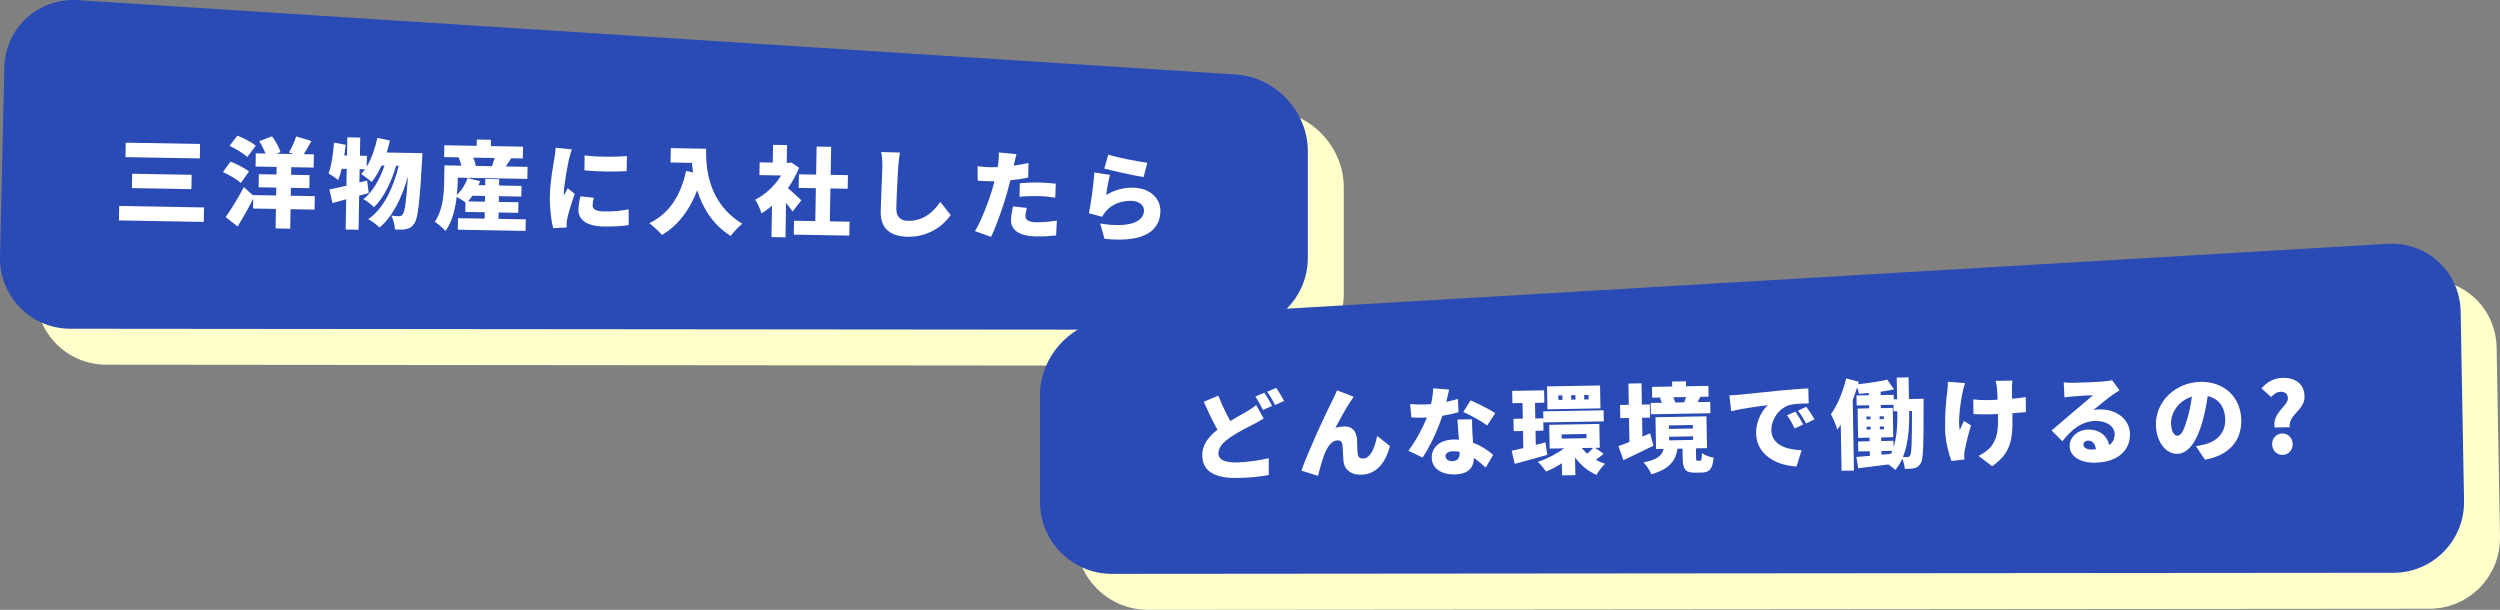
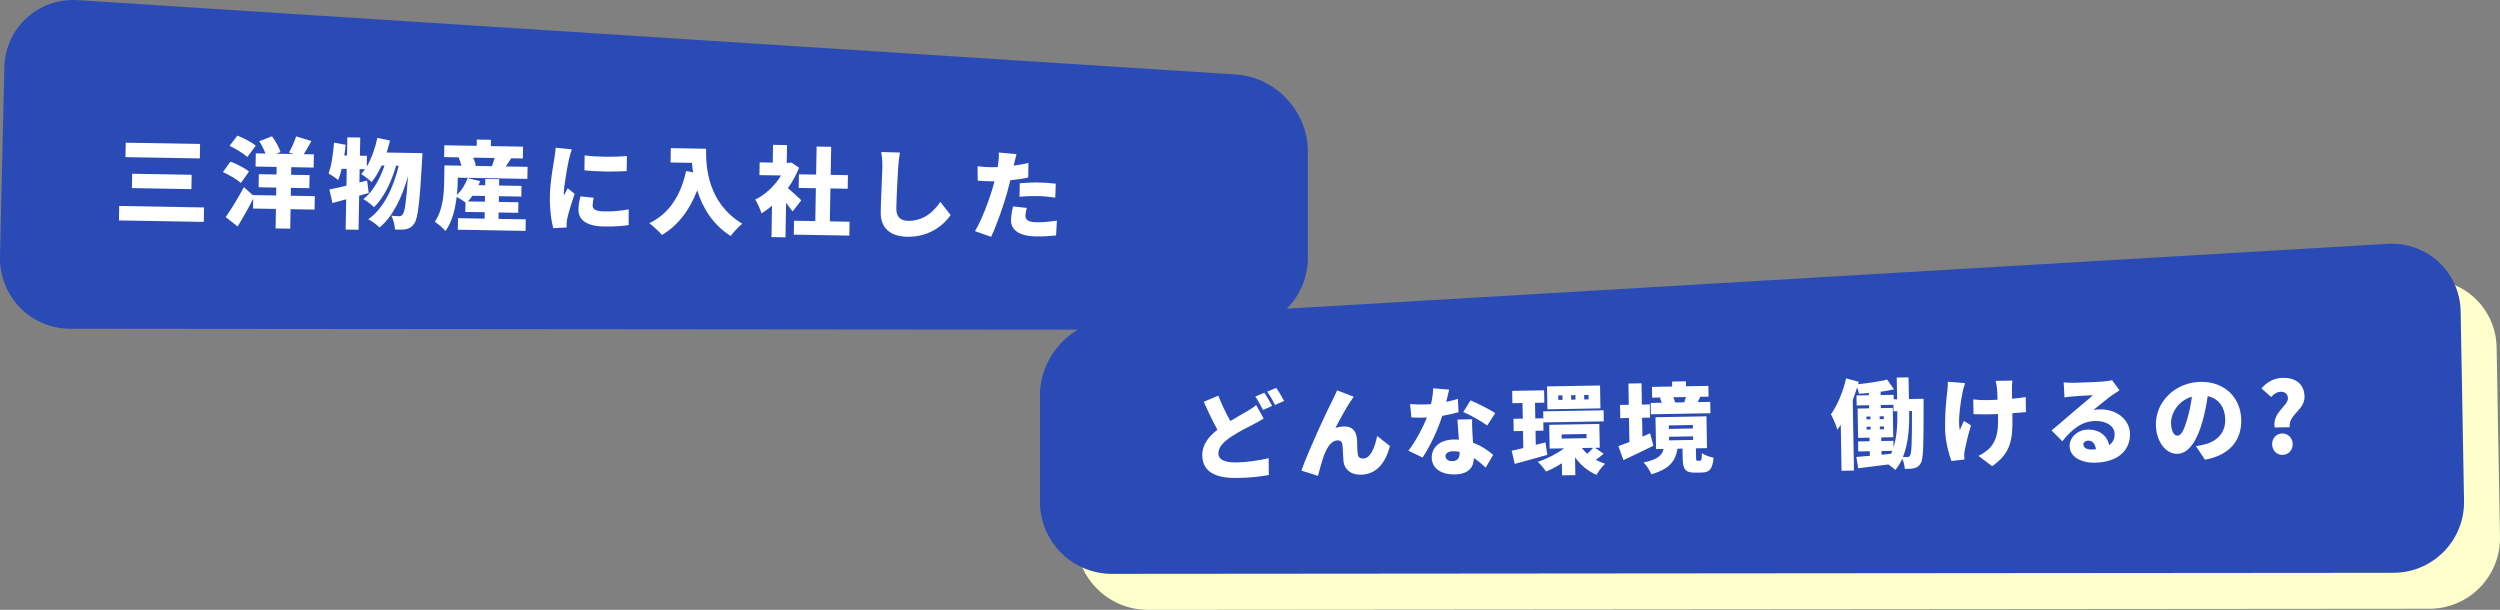
<svg xmlns="http://www.w3.org/2000/svg" id="_レイヤー_2" data-name="レイヤー 2" viewBox="0 0 695.12 169.56">
  <rect x="0" y="0" width="695.12" height="169.56" fill="#808080" stroke="none" />
  <defs>
    <style>
      .cls-1 {
        fill: #2a4ab5;
      }

      .cls-1, .cls-2, .cls-3 {
        stroke-width: 0px;
      }

      .cls-2 {
        fill: #ffc;
      }

      .cls-3 {
        fill: #fff;
      }
    </style>
  </defs>
  <g id="_修正キャッチ" data-name="修正キャッチ">
-     <path class="cls-2" d="m373.64,81.72c0,11-9,19.99-20,19.98l-324.1-.3c-11-.01-19.79-9.02-19.54-20.01l1.2-52.64c.25-11,9.44-19.42,20.41-18.71l322.06,20.68c10.98.7,19.96,10.28,19.96,21.28v29.72Z" />
    <path class="cls-2" d="m299.16,149.58c0,11,9,19.99,20,19.98l356.32-.3c11,0,19.84-9.02,19.64-20.01l-.94-52.63c-.2-11-9.34-19.47-20.32-18.82l-354.73,20.89c-10.98.65-19.97,10.18-19.97,21.18v29.72Z" />
    <path class="cls-1" d="m363.64,71.72c0,11-9,19.99-20,19.98l-324.1-.3C8.55,91.39-.25,82.39,0,71.39L1.21,18.75C1.46,7.76,10.64-.66,21.62.04l322.06,20.68c10.98.7,19.96,10.28,19.96,21.28v29.72Z" />
    <path class="cls-1" d="m289.16,139.58c0,11,9,19.99,20,19.98l356.32-.3c11,0,19.84-9.02,19.64-20.01l-.94-52.63c-.2-11-9.34-19.47-20.32-18.82l-354.73,20.89c-10.98.65-19.97,10.18-19.97,21.18v29.72Z" />
    <g>
      <path class="cls-3" d="m56.73,57.68l-.07,4.02-23.59-.41.07-4.02,23.59.41Zm-1.1-17.65l-.07,4.02-20.67-.36.07-4.02,20.67.36Zm-2.34,8.57l-.07,3.99-16.54-.29.07-3.99,16.54.29Z" />
      <path class="cls-3" d="m66.98,50.9c-1.01-.96-3.25-2.27-5-3.06l2.1-2.91c1.72.65,4.02,1.82,5.16,2.76l-2.27,3.2Zm20.5,7.38l-6.69-.12-.09,5.42-4.07-.07.09-5.42-6.37-.11.05-2.73c-1.31,2.62-2.82,5.27-4.32,7.73l-3.33-2.62c1.41-2,3.41-5.2,5.06-8.33l2.6,2.34v-.13s6.37.11,6.37.11l.04-2.19-4.91-.09.06-3.64,4.91.09.04-2.11-5.86-.1.06-3.67,2.7.05c-.41-1.09-1.07-2.39-1.75-3.43l3.56-1.37c.98,1.34,2,3.11,2.35,4.39l-1.17.46,4.8.08-1.26-.43c.72-1.23,1.56-3.05,1.99-4.47l4.24,1.29c-.73,1.36-1.48,2.65-2.12,3.66l2.81.05-.06,3.67-6.23-.11-.04,2.11,5.13.09-.06,3.64-5.13-.09-.04,2.19,6.69.12-.07,3.75Zm-18.72-14.61c-1.01-.99-3.23-2.32-4.94-3.11l2.18-2.85c1.69.65,3.99,1.82,5.11,2.82l-2.35,3.14Z" />
      <path class="cls-3" d="m117.46,42.57s-.05,1.24-.08,1.7c-.67,12-1.18,16.53-2.2,17.89-.69,1.01-1.32,1.35-2.27,1.55-.79.18-1.89.16-3.08.11-.06-1.11-.44-2.76-1.01-3.85.89.12,1.7.14,2.21.15.38,0,.62-.12.95-.52.55-.72,1.01-3.55,1.45-10.58-1.58,5.7-4.19,11.21-7.92,14.25-.72-.77-2.05-1.76-3.12-2.32,4.32-2.98,7.01-8.79,8.47-14.86h-.73c-1.21,4.29-3.45,9-6.14,11.52-.72-.74-1.94-1.68-2.96-2.24,2.6-1.98,4.63-5.64,5.89-9.35h-.81c-.81,1.78-1.76,3.36-2.78,4.61-.61-.6-2.1-1.74-2.9-2.24.36-.4.72-.85,1.05-1.33l-1.48-.03-.06,3.7,2.14-.53.45,3.46c-.87.25-1.76.51-2.66.76l-.17,9.47-3.59-.06.15-8.42c-1.36.38-2.66.74-3.82,1.04l-.85-3.77c1.33-.25,2.95-.62,4.74-1.05l.08-4.67-1.4-.02c-.29,1.18-.61,2.23-.97,3.11-.59-.5-1.95-1.41-2.69-1.83.82-2.09,1.28-5.43,1.53-8.56l3.23.6c-.1.97-.22,1.97-.38,2.96h.76s.09-5.03.09-5.03l3.59.06-.09,5.05,1.94.03-.05,3c1.33-2.22,2.33-5.09,2.95-7.99l3.52.74c-.26,1.13-.58,2.26-.92,3.33l9.96.17Z" />
      <path class="cls-3" d="m127.26,50.55c-.02,1.08-.07,2.32-.23,3.61,1.32-1.19,2.4-2.93,3-4.65l3.47.87c-.14.38-.28.72-.45,1.1l1.86.03.03-1.75,3.86.07-.03,1.75,6.23.11-.05,2.97-6.23-.11-.03,1.59,5.45.09-.05,2.94-5.45-.09-.03,1.78,7.58.13-.06,3.21-18.84-.33.06-3.21,7.4.13.03-1.78-5.4-.09.05-2.62c-.64-.5-1.68-1.14-2.46-1.55-.38,3.31-1.25,6.94-3.11,9.48-.58-.71-2.2-2.12-2.98-2.56,2.3-3.23,2.57-7.97,2.62-11.21l.08-4.48,4.72.08c-.18-.73-.46-1.57-.77-2.25l.22-.05-4.26-.08.06-3.29,8.99.16.03-1.75,3.94.07-.03,1.75,8.96.16-.06,3.29-3.24-.06c-.53.83-1.05,1.6-1.5,2.27l6.05.11-.06,3.35-19.35-.34-.02,1.16Zm4.09,3.88c-.39.59-.8,1.12-1.24,1.57l4.72.08.03-1.59-3.51-.06Zm.21-10.61c.34.76.62,1.58.72,2.2l-.41.1,4.91.09c.25-.67.54-1.5.74-2.28l-5.96-.1Z" />
      <path class="cls-3" d="m159.01,41.54c-.25.59-.69,2.23-.8,2.71-.32,1.37-1.39,7.02-1.44,9.5,0,.08,0,.51.02.62.36-.75.7-1.28,1.06-2.03l1.94,1.57c-.85,2.42-1.74,5.34-2.06,6.85-.09.38-.18,1.02-.18,1.27,0,.3-.01.78,0,1.22l-3.73.18c-.51-1.82-.99-5.2-.93-8.82.07-4.1.93-8.54,1.24-10.51.12-.81.33-2.02.38-3.02l4.5.46Zm6.08,13.44c-.2.83-.29,1.43-.31,2.13-.02,1.19,1.08,1.64,3.26,1.68,2.4.04,4.32-.14,6.76-.58v4.37c-1.75.29-3.89.44-7.05.39-4.67-.08-6.96-1.88-6.91-4.71.02-1.21.23-2.37.55-3.66l3.69.39Zm9.22-11.58l-.07,4.18c-3.51.21-8.18.15-11.74-.21l.05-4.16c3.47.49,8.77.45,11.77.18Z" />
      <path class="cls-3" d="m196.33,41.36c-.09,5.32.52,15.07,10.06,20.85-.9.69-2.53,2.41-3.22,3.4-5.07-3.17-7.85-7.97-9.31-12.69-2.15,5.61-5.41,9.81-9.8,12.41-.71-.85-2.52-2.53-3.53-3.27,5.5-2.6,8.75-7.68,10.24-14.51l1.94.38c-.15-.92-.24-1.81-.3-2.65l-5.96-.1.07-3.99,9.82.17Z" />
      <path class="cls-3" d="m220.39,58.84c-.47-.68-1.13-1.56-1.82-2.43l-.17,9.58-3.89-.07.15-8.72c-.96.82-1.94,1.53-2.93,2.11-.31-1.06-1.19-3.04-1.74-3.81,2.81-1.38,5.47-3.87,7.19-6.71l-6.02-.1.06-3.54,3.64.06.09-4.94,3.89.07-.09,4.94h.59s.68-.11.68-.11l2.16,1.47c-.79,2.01-1.85,3.94-3.1,5.67,1.28,1.07,3.19,2.84,3.72,3.38l-2.43,3.14Zm15.83,2.81l-.07,3.86-15.44-.27.07-3.86,5.91.1.16-9.15-4.78-.08.07-3.78,4.78.08.14-7.8,4.05.07-.14,7.8,4.8.08-.07,3.78-4.8-.08-.16,9.15,5.48.1Z" />
      <path class="cls-3" d="m250.22,42.41c-.21,1.27-.4,2.88-.48,4.04-.18,2.8-.47,8.58-.52,11.52-.04,2.56,1.43,3.4,3.23,3.43,4.16.07,7.01-2.31,9-5.27l2.88,3.67c-1.72,2.53-5.75,6.14-11.98,6.03-4.67-.08-7.55-2.24-7.47-6.91.06-3.37.43-10.52.46-12.54.02-1.43-.08-2.89-.33-4.11l5.21.14Z" />
      <path class="cls-3" d="m285.9,49.37c-1.52.33-3.25.59-4.98.75-.29,1.13-.58,2.31-.87,3.36-1.04,3.71-2.91,9.1-4.48,12.37l-4.48-1.59c1.64-2.62,3.84-8.27,4.91-11.98.17-.62.37-1.26.52-1.88-.46.02-.92.01-1.35,0-1.38-.02-2.4-.1-3.32-.17l-.04-4.02c1.45.19,2.29.26,3.45.28.7.01,1.43,0,2.13-.02.09-.4.15-.75.18-1.08.15-1.13.2-2.32.13-2.99l4.93.46c-.23.83-.52,2.12-.67,2.74l-.12.46c1.38-.19,2.76-.44,4.12-.74l-.07,4.05Zm-.39,8.44c-.2.7-.38,1.59-.39,2.13-.02,1.11.67,1.82,3.02,1.86,1.81.03,3.67-.15,5.73-.47l-.23,4.13c-1.54.16-3.35.32-5.59.28-4.67-.08-6.99-1.82-6.94-4.55.02-1.35.32-2.8.55-3.8l3.85.42Zm-1.96-6.86c1.54-.13,3.54-.24,5.29-.21,1.48.03,3.1.14,4.72.33l-.15,3.88c-1.32-.19-2.99-.4-4.64-.43-1.94-.03-3.59.02-5.29.2l.07-3.78Z" />
-       <path class="cls-3" d="m307.59,54.21c2.35-1.44,4.87-2.07,7.43-2.03,5.02.09,7.69,3.27,7.63,6.53-.09,4.97-3.8,8.92-15.55,7.69l-1.19-4.26c7.78,1.3,12.13-.33,12.18-3.59.03-1.51-1.41-2.67-3.54-2.71-2.73-.05-5.36.93-6.96,2.79-.55.64-.85,1.06-1.14,1.65l-3.68-.98c.56-2.72,1.27-7.73,1.52-11.34l4.33.67c-.37,1.32-.88,4.14-1.04,5.57Zm.55-11.22c2.66.88,8.52,1.96,10.87,2.27l-1.04,3.98c-2.8-.43-8.82-1.8-10.92-2.38l1.09-3.87Z" />
    </g>
    <g>
      <path class="cls-3" d="m351.35,116.38c-.94.58-1.9,1.11-2.97,1.67-1.58.81-3.8,1.88-6.12,3.43-2.05,1.38-3.51,2.84-3.48,4.6s1.75,2.56,5.17,2.5c2.64-.05,6.28-.57,8.81-1.18l.03,4.67c-2.42.45-5.09.76-8.65.83-5.51.1-9.77-1.31-9.85-6.25-.05-3.05,1.8-5.27,4.22-7.17-1.28-2.27-2.57-4.98-3.81-7.76l4.05-1.72c1.02,2.68,2.25,5.09,3.34,7.07,1.71-1.06,3.31-1.92,4.44-2.59,1.12-.67,1.98-1.2,2.75-1.86l2.09,3.77Zm.2-7.18c.69.99,1.67,2.72,2.17,3.66l-2.54,1.12c-.59-1.1-1.4-2.68-2.14-3.72l2.52-1.07Zm3.3-1.35c.72,1.01,1.72,2.72,2.2,3.63l-2.52,1.12c-.56-1.1-1.45-2.67-2.2-3.69l2.52-1.07Z" />
      <path class="cls-3" d="m375.54,111.55c-1.34,1.97-3.01,5.15-4.24,7.42.83-.26,1.67-.38,2.53-.39,2.13-.04,3.32,1.29,3.49,3.58.07.97.03,3.16.21,4.18.12.86.75,1.17,1.48,1.16,1.94-.03,3.17-2.67,3.91-6.28l3.56,2.8c-1.29,4.8-3.83,7.9-8.09,7.97-3,.05-4.67-1.67-4.84-3.8-.13-1.37-.17-3.61-.27-4.48-.1-.81-.54-1.29-1.35-1.27-1.65.03-2.83,1.72-3.71,3.95-.62,1.55-1.35,4.45-1.76,5.92l-4.61-1.46c1.88-5.35,7.11-16.65,8.47-19.21.34-.76.91-1.77,1.46-3.1l4.62,1.78c-.29.36-.55.82-.84,1.23Z" />
      <path class="cls-3" d="m405.54,114.62c-1.1.32-2.71.7-4.52,1-1.18,3.77-3.36,8.45-5.47,11.6l-3.95-1.9c2.06-2.66,4.04-6.44,5.16-9.24-.3.03-.59.04-.86.04-1.13.02-2.21.01-3.46-.05l-.36-3.72c1.24.11,2.84.14,3.73.12.7-.01,1.38-.05,2.08-.12.35-1.46.57-3.01.6-4.38l4.43.35c-.17.84-.45,2.06-.8,3.42,1.24-.26,2.37-.55,3.25-.84l.17,3.72Zm3.79,1.96c-.06,1.16.02,2.43.07,3.75.04.62.11,1.67.18,2.78,2.34.85,4.25,2.17,5.59,3.38l-2.07,3.52c-.85-.77-1.95-1.77-3.29-2.67-.04,2.56-1.41,4.51-5.35,4.57-3.54.06-6.32-1.54-6.37-4.64-.05-2.67,2.02-5,6.15-5.07.49,0,.94,0,1.4.06-.14-1.92-.29-4.1-.4-5.61l4.08-.07Zm-3.49,9.05c-.57-.1-1.19-.17-1.81-.16-1.32.02-2.12.58-2.11,1.33.02.86.75,1.44,1.89,1.42,1.59-.03,2.06-.98,2.04-2.46v-.13Zm7.67-7.32c-1.61-1.21-4.78-2.97-6.65-3.74l2.02-3.25c1.93.8,5.42,2.58,6.87,3.55l-2.23,3.44Z" />
      <path class="cls-3" d="m430.22,126.47c-3.06.89-6.39,1.79-9.05,2.51l-.85-3.66c.94-.21,2.04-.44,3.23-.73l-.08-4.75-2.59.04-.06-3.43,2.59-.05-.08-4.34-2.81.05-.06-3.43,8.88-.15.06,3.43-2.59.05.08,4.34,2.21-.04.06,3.43-2.21.04.07,3.91,2.69-.7.52,3.47Zm15.68-.3c-.75.63-1.52,1.21-2.19,1.68.82.44,1.66.81,2.58,1.09-.8.72-1.85,2.14-2.38,3.09-2.42-1.01-4.42-2.73-5.97-4.86l.09,4.94-3.7.06-.06-3.37c-1.41.92-2.94,1.72-4.41,2.32-.5-.8-1.55-2.05-2.29-2.71,2.55-.83,5.25-2.2,7.33-3.75l-4.02.07-.12-6.61,13.93-.24.12,6.61-1.3.02,2.38,1.66Zm-16.81-11.8l16.79-.29.05,3.08-16.79.29-.05-3.08Zm15.91-.82l-14.74.26-.11-6.37,14.74-.26.11,6.37Zm-10.57-3.62l-1.16.02.02,1.24,1.16-.02-.02-1.24Zm-.2,12.02l6.91-.12-.02-1.16-6.91.12.02,1.16Zm3.81-12.08l-1.19.02.02,1.24,1.19-.02-.02-1.24Zm1.8,14.71c.44.56.94,1.09,1.49,1.59.56-.5,1.2-1.13,1.65-1.65l-3.13.05Zm1.85-14.77l-1.21.02.02,1.24,1.21-.02-.02-1.24Z" />
      <path class="cls-3" d="m459.74,123.93c-2.78,1.4-5.86,2.83-8.35,4.01l-1.39-3.89c.86-.31,1.9-.71,3.06-1.16l-.12-6.67-2.43.04-.06-3.67,2.43-.04-.1-5.91,3.64-.06.1,5.91,2.21-.04.06,3.67-2.21.04.09,5.24,2.14-.93.92,3.47Zm12.98,4.17c.35,0,.45-.28.5-2.11.68.53,2.26,1.09,3.24,1.29-.29,3.22-1.2,4.07-3.25,4.11l-1.81.03c-2.89.05-3.47-1.02-3.53-3.99l-.05-2.7-1.4.02c-.51,3.19-1.95,5.59-7.27,7.12-.37-.97-1.39-2.54-2.16-3.28,4.09-.85,5.15-2.06,5.58-3.77l-2.11.04-.15-8.85,14.17-.25.15,8.85-3.08.05.05,2.65c.01.73.07.81.42.8h.7Zm2.85-13.2l-16.54.29-.06-3.16,3.08-.05c-.14-.46-.31-.94-.51-1.34l.54-.12-2.7.05-.05-3,5.61-.1-.02-1.38,3.86-.07.02,1.38,6.21-.11.05,3-2.29.04c-.29.57-.52,1.06-.73,1.47l3.48-.06.06,3.16Zm-11.53,4.36l6.67-.12-.02-.97-6.67.12.02.97Zm.06,3.18l6.67-.12-.02-1-6.67.12.02,1Zm1.14-11.98c.22.48.42,1.02.54,1.45l2.51-.04c.15-.43.36-.98.49-1.47l-3.54.06Z" />
-       <path class="cls-3" d="m483.61,109.75c2.51-.26,6.55-.65,11.43-1.17,2.67-.26,5.82-.48,7.76-.59l.1,4.16c-1.38.05-3.64.09-5.12.41-2.88.7-5.31,3.87-5.25,7.03.07,3.94,3.79,5.41,8.41,5.6l-1.43,4.53c-5.97-.35-11.13-3.5-11.23-9.2-.06-3.67,1.83-6.54,3.24-7.86-2.29.28-6.98.9-10.18,1.66l-.48-4.39c1.08-.04,2.24-.12,2.75-.18Zm17.77,8.28l-2.38,1.09c-.76-1.55-1.23-2.43-2.12-3.66l2.33-1.01c.69.99,1.66,2.59,2.17,3.58Zm3.16-1.46l-2.36,1.17c-.81-1.53-1.34-2.35-2.25-3.55l2.3-1.09c.72.96,1.75,2.51,2.3,3.47Z" />
      <path class="cls-3" d="m534.85,110.88s0,1.08,0,1.51c0,11.12-.03,15.2-.77,16.37-.52.9-1.03,1.21-1.81,1.41-.7.17-1.62.22-2.64.21-.07-.81-.3-1.97-.7-2.85-.52,1.14-1.15,2.21-1.94,3.14-.44-.42-1.21-1.06-1.92-1.53-3.02.4-6.03.78-8.4,1.06l-.51-3.15c1.08-.07,2.35-.2,3.75-.31l-.02-1.27-3.21.06-.05-2.78,3.21-.06-.02-1-3.18.06-.14-8.15,3.21-.06v-.86s-3.47.06-3.47.06l-.05-2.78,3.45-.06v-.62c-.95.1-1.9.17-2.76.21-.09-.51-.29-1.18-.52-1.77-.36,1.17-.77,2.36-1.21,3.53l.34,19.59-3.45.06-.22-12.79c-.32.46-.63.93-.95,1.37-.26-.97-1.19-3.25-1.78-4.29,1.79-2.49,3.35-6.24,4.23-9.98l3.5.94-.18.68c2.83-.29,5.95-.75,8.08-1.28l1.91,2.72c-1.16.26-2.42.47-3.74.66l.02.92,3.62-.06.02,1.24.94-.02-.11-6.02,3.29-.06.11,6.02,4.07-.07Zm-15.88,5.73l1.11-.02v-.78s-1.12.02-1.12.02v.78Zm.05,2.83l1.11-.02v-.78s-1.12.02-1.12.02v.78Zm4.78-2.92v-.78s-1.17.02-1.17.02v.78s1.17-.02,1.17-.02Zm.05,2.83v-.78s-1.17.02-1.17.02v.78s1.17-.02,1.17-.02Zm2.65,5c1-3.18,1.1-6.79,1.05-9.63v-.38s-1.06.02-1.06.02l-.03-1.81-3.51.06v.86s3.33-.06,3.33-.06l.14,8.15-3.35.06.02,1,3.37-.06.03,1.78Zm-3.34,2.08l2.64-.26c.13-.27.23-.54.34-.82l-3,.05.02,1.03Zm7.68-11.77c.07,3.81-.15,8.51-1.73,12.4.51.02.92.04,1.27.03.32,0,.54-.12.75-.53.39-.71.5-3.71.49-12.29h-.78s0,.39,0,.39Z" />
      <path class="cls-3" d="m546.39,106.52c-.26.76-.56,1.85-.69,2.44-.5,2.46-1.37,7.96-.79,10.65.34-.65.75-1.77,1.14-2.56l1.99,1.23c-.82,2.58-1.42,5.26-1.74,6.89-.1.43-.17,1.08-.17,1.35,0,.3.04.81.08,1.24l-3.61.42c-.65-1.61-1.71-5.45-1.77-8.74-.08-4.4.31-8.54.62-10.7.12-.81.13-1.81.14-2.59l4.79.38Zm16.91,8.07c-1,.1-2.32.2-3.77.31l.02,1.21c.11,6.4-.58,10-5.65,13.52l-3.78-2.88c1.12-.53,2.59-1.5,3.39-2.46,1.53-1.94,2.12-3.98,2.04-8.13l-.02-1.03c-.94.04-1.89.06-2.78.08-1.11.02-2.59-.04-4.02-.06l-.07-4.1c1.41.17,2.49.23,3.92.2.89-.02,1.86-.06,2.83-.1-.02-1.32-.1-2.56-.17-3.29-.06-.54-.21-1.45-.36-1.96l4.67-.08c-.1.68-.11,1.38-.13,1.97-.02.54,0,1.76.03,3.08,1.46-.13,2.78-.29,3.8-.47l.05,4.21Z" />
      <path class="cls-3" d="m589.33,108.52c-.69.44-1.36.86-2.03,1.33-1.49,1.05-3.81,3.01-5.25,4.17.7-.15,1.21-.18,1.86-.19,4.59-.08,8.26,2.8,8.33,6.82.07,4.18-2.89,7.88-9.8,8-3.78.07-6.94-1.63-6.99-4.58-.04-2.35,2.08-4.57,5.1-4.62,3.27-.06,5.4,1.8,5.91,4.33,1.04-.75,1.53-1.81,1.51-3.1-.04-2.29-2.41-3.68-5.35-3.63-3.91.07-6.68,2.47-9.19,5.64l-3-3c1.7-1.38,4.76-4.08,6.33-5.4,1.46-1.27,3.91-3.23,5.19-4.41-1.35.05-4.1.21-5.53.34-.81.07-1.75.17-2.4.28l-.21-4.18c.84.09,1.84.13,2.73.11,1.43-.02,6.77-.2,8.36-.36,1.27-.13,2.02-.25,2.37-.37l2.05,2.83Zm-6.57,16.39c-.16-1.48-.99-2.41-2.12-2.39-.86.01-1.37.54-1.36,1.08.01.84.92,1.42,2.26,1.39.43,0,.84-.04,1.21-.08Z" />
      <path class="cls-3" d="m610.56,124.05c1.13-.16,1.86-.33,2.61-.53,3.39-.9,5.61-3.31,5.55-6.82-.06-3.46-1.78-5.88-4.87-6.56-.31,2.17-.76,4.52-1.44,6.99-1.5,5.37-3.84,9-7,9.06-3.29.06-5.89-3.49-5.97-8.05-.11-6.34,5.27-11.84,12.43-11.96,6.8-.12,11.2,4.5,11.31,10.57.1,5.61-3.15,9.8-10.09,11.08l-2.52-3.79Zm-1.1-13.75c-3.95,1.15-5.86,4.77-5.81,7.34.04,2.32.87,3.52,1.79,3.51,1.08-.02,1.86-1.65,2.75-4.77.56-1.82.98-3.96,1.27-6.07Z" />
      <path class="cls-3" d="m636.15,110.7c-.02-1.19-.87-1.79-1.97-1.77-1.11.02-1.88.6-2.7,1.45l-2.69-2.38c1.46-1.73,3.49-2.9,5.92-2.94,3.35-.06,5.99,1.49,6.06,5.24.07,3.75-4.53,4.94-4.12,8.49l-4.18.07c-.72-4.15,3.73-5.95,3.69-8.16Zm-4.39,12.85c-.03-1.65,1.14-2.99,2.81-3.02,1.65-.03,2.88,1.27,2.91,2.92.03,1.67-1.16,3.02-2.81,3.04-1.67.03-2.88-1.27-2.91-2.95Z" />
    </g>
  </g>
</svg>